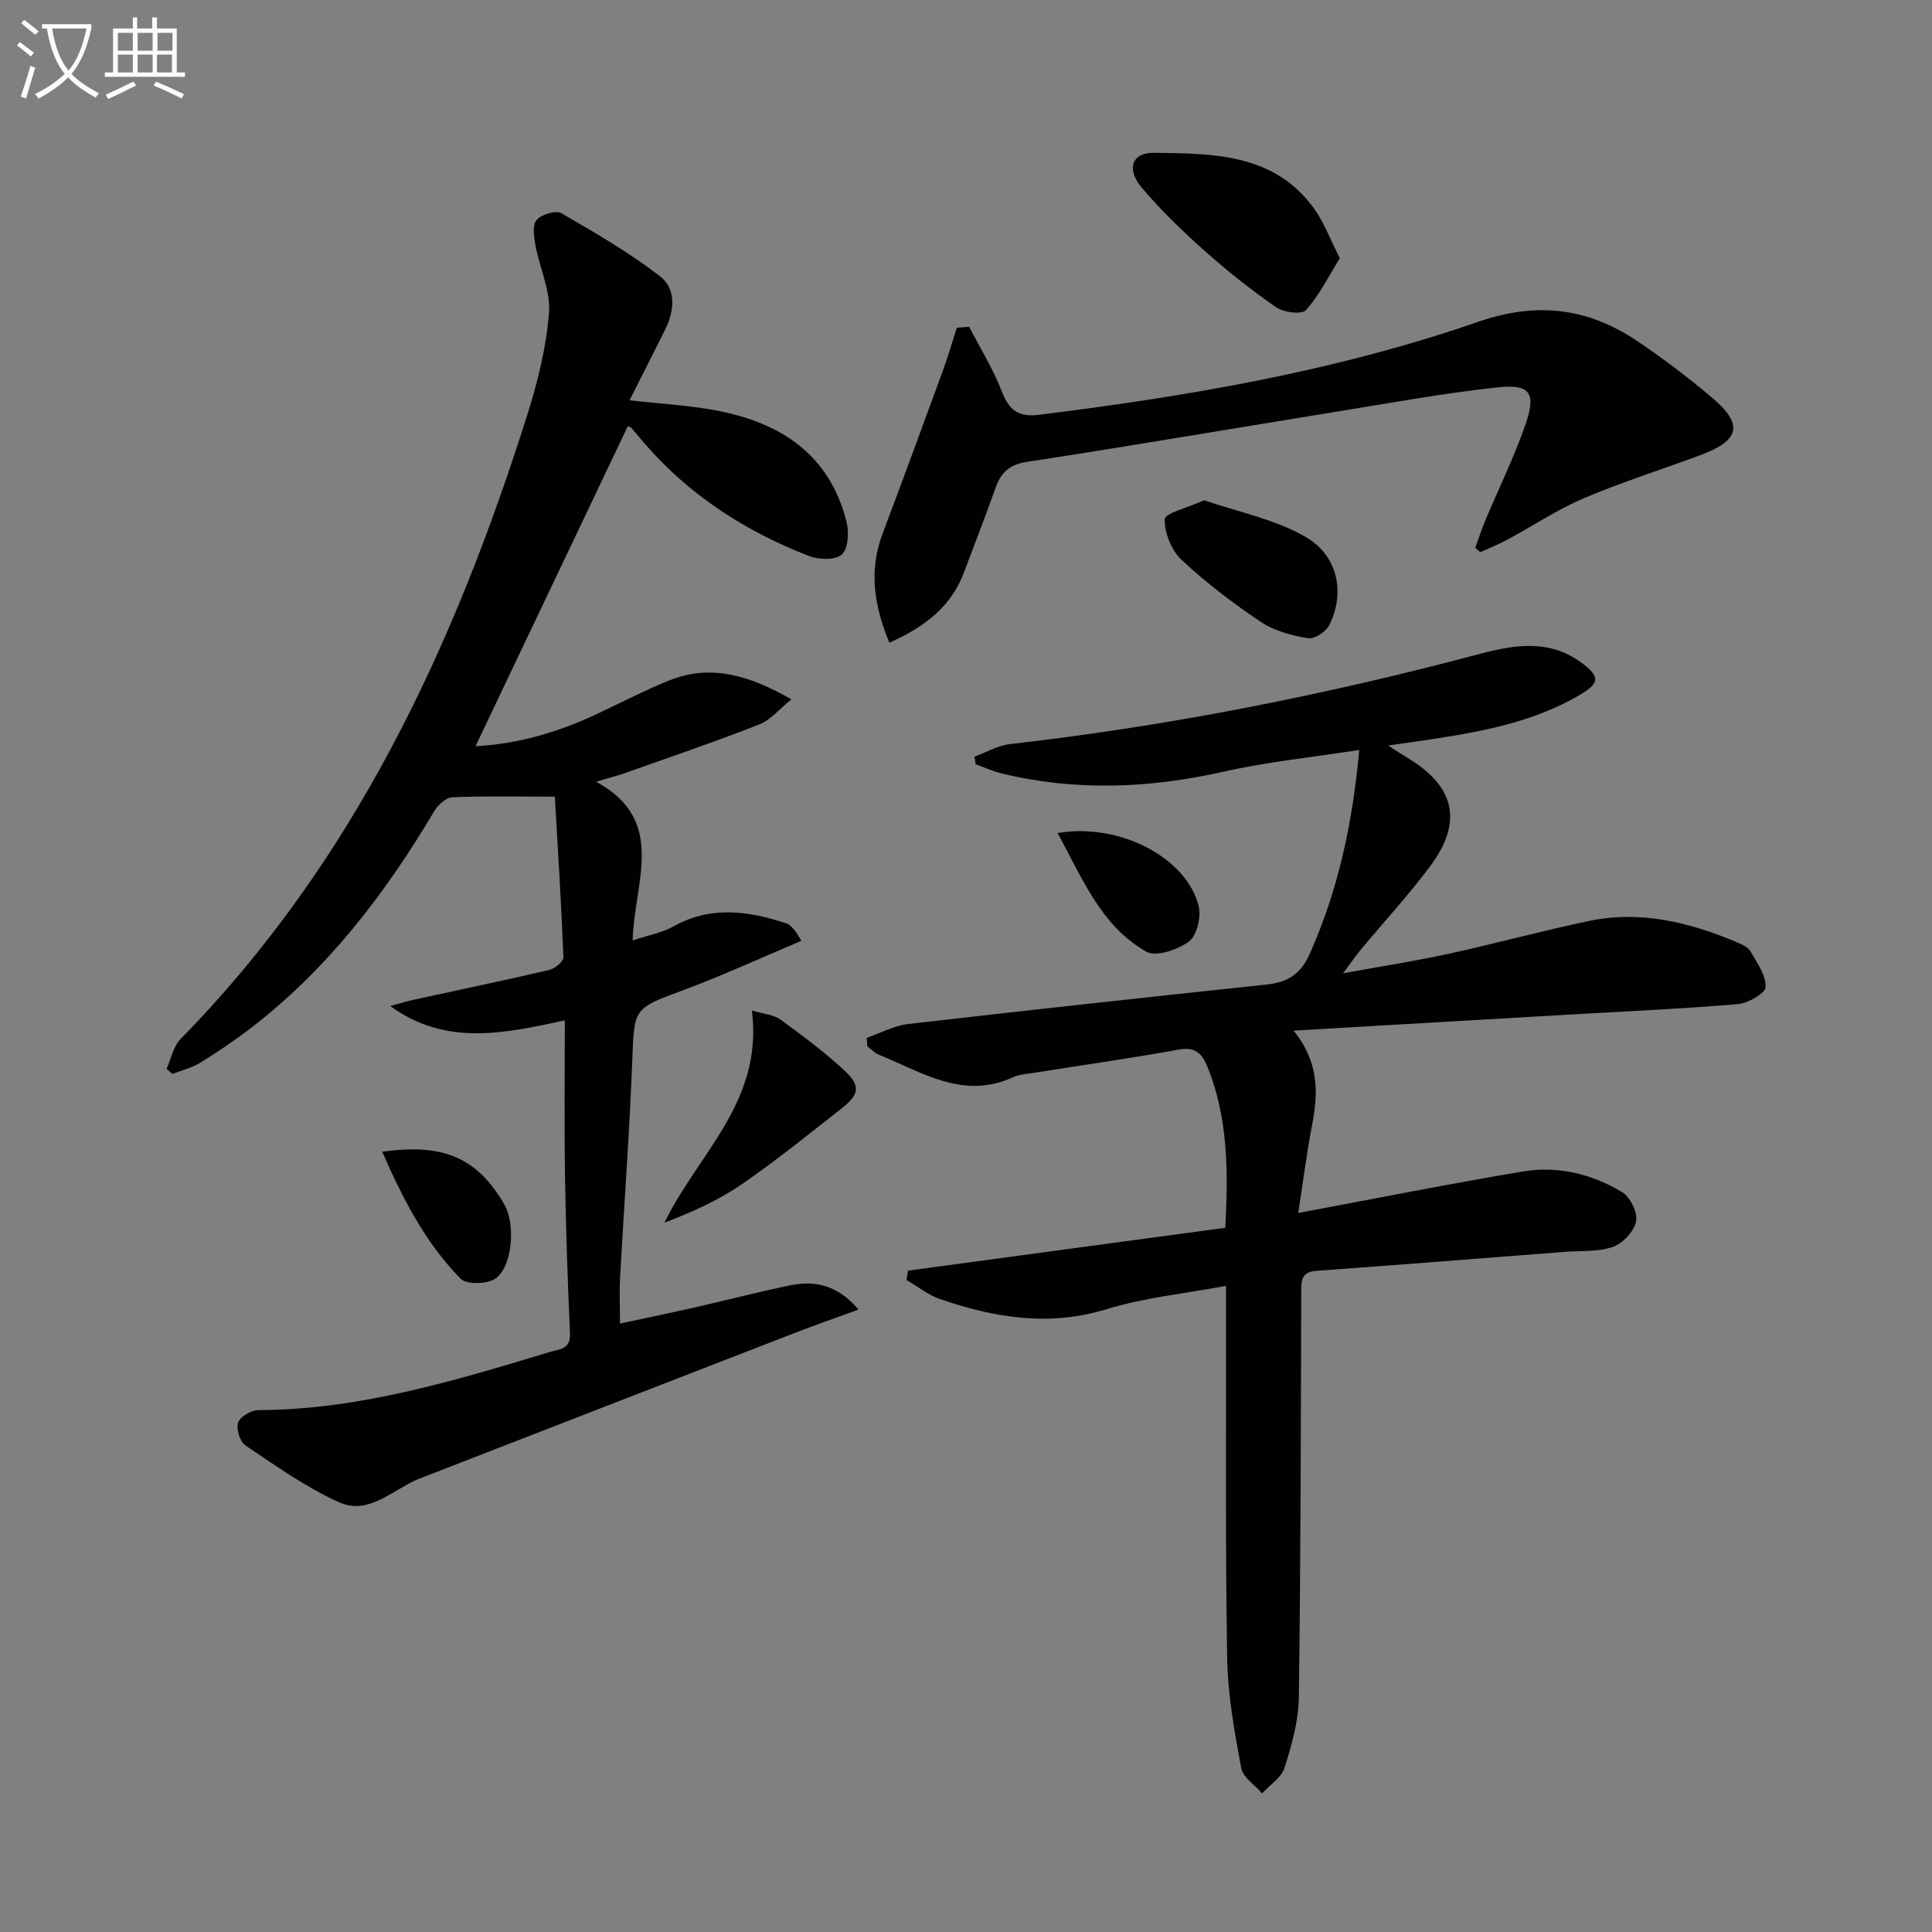
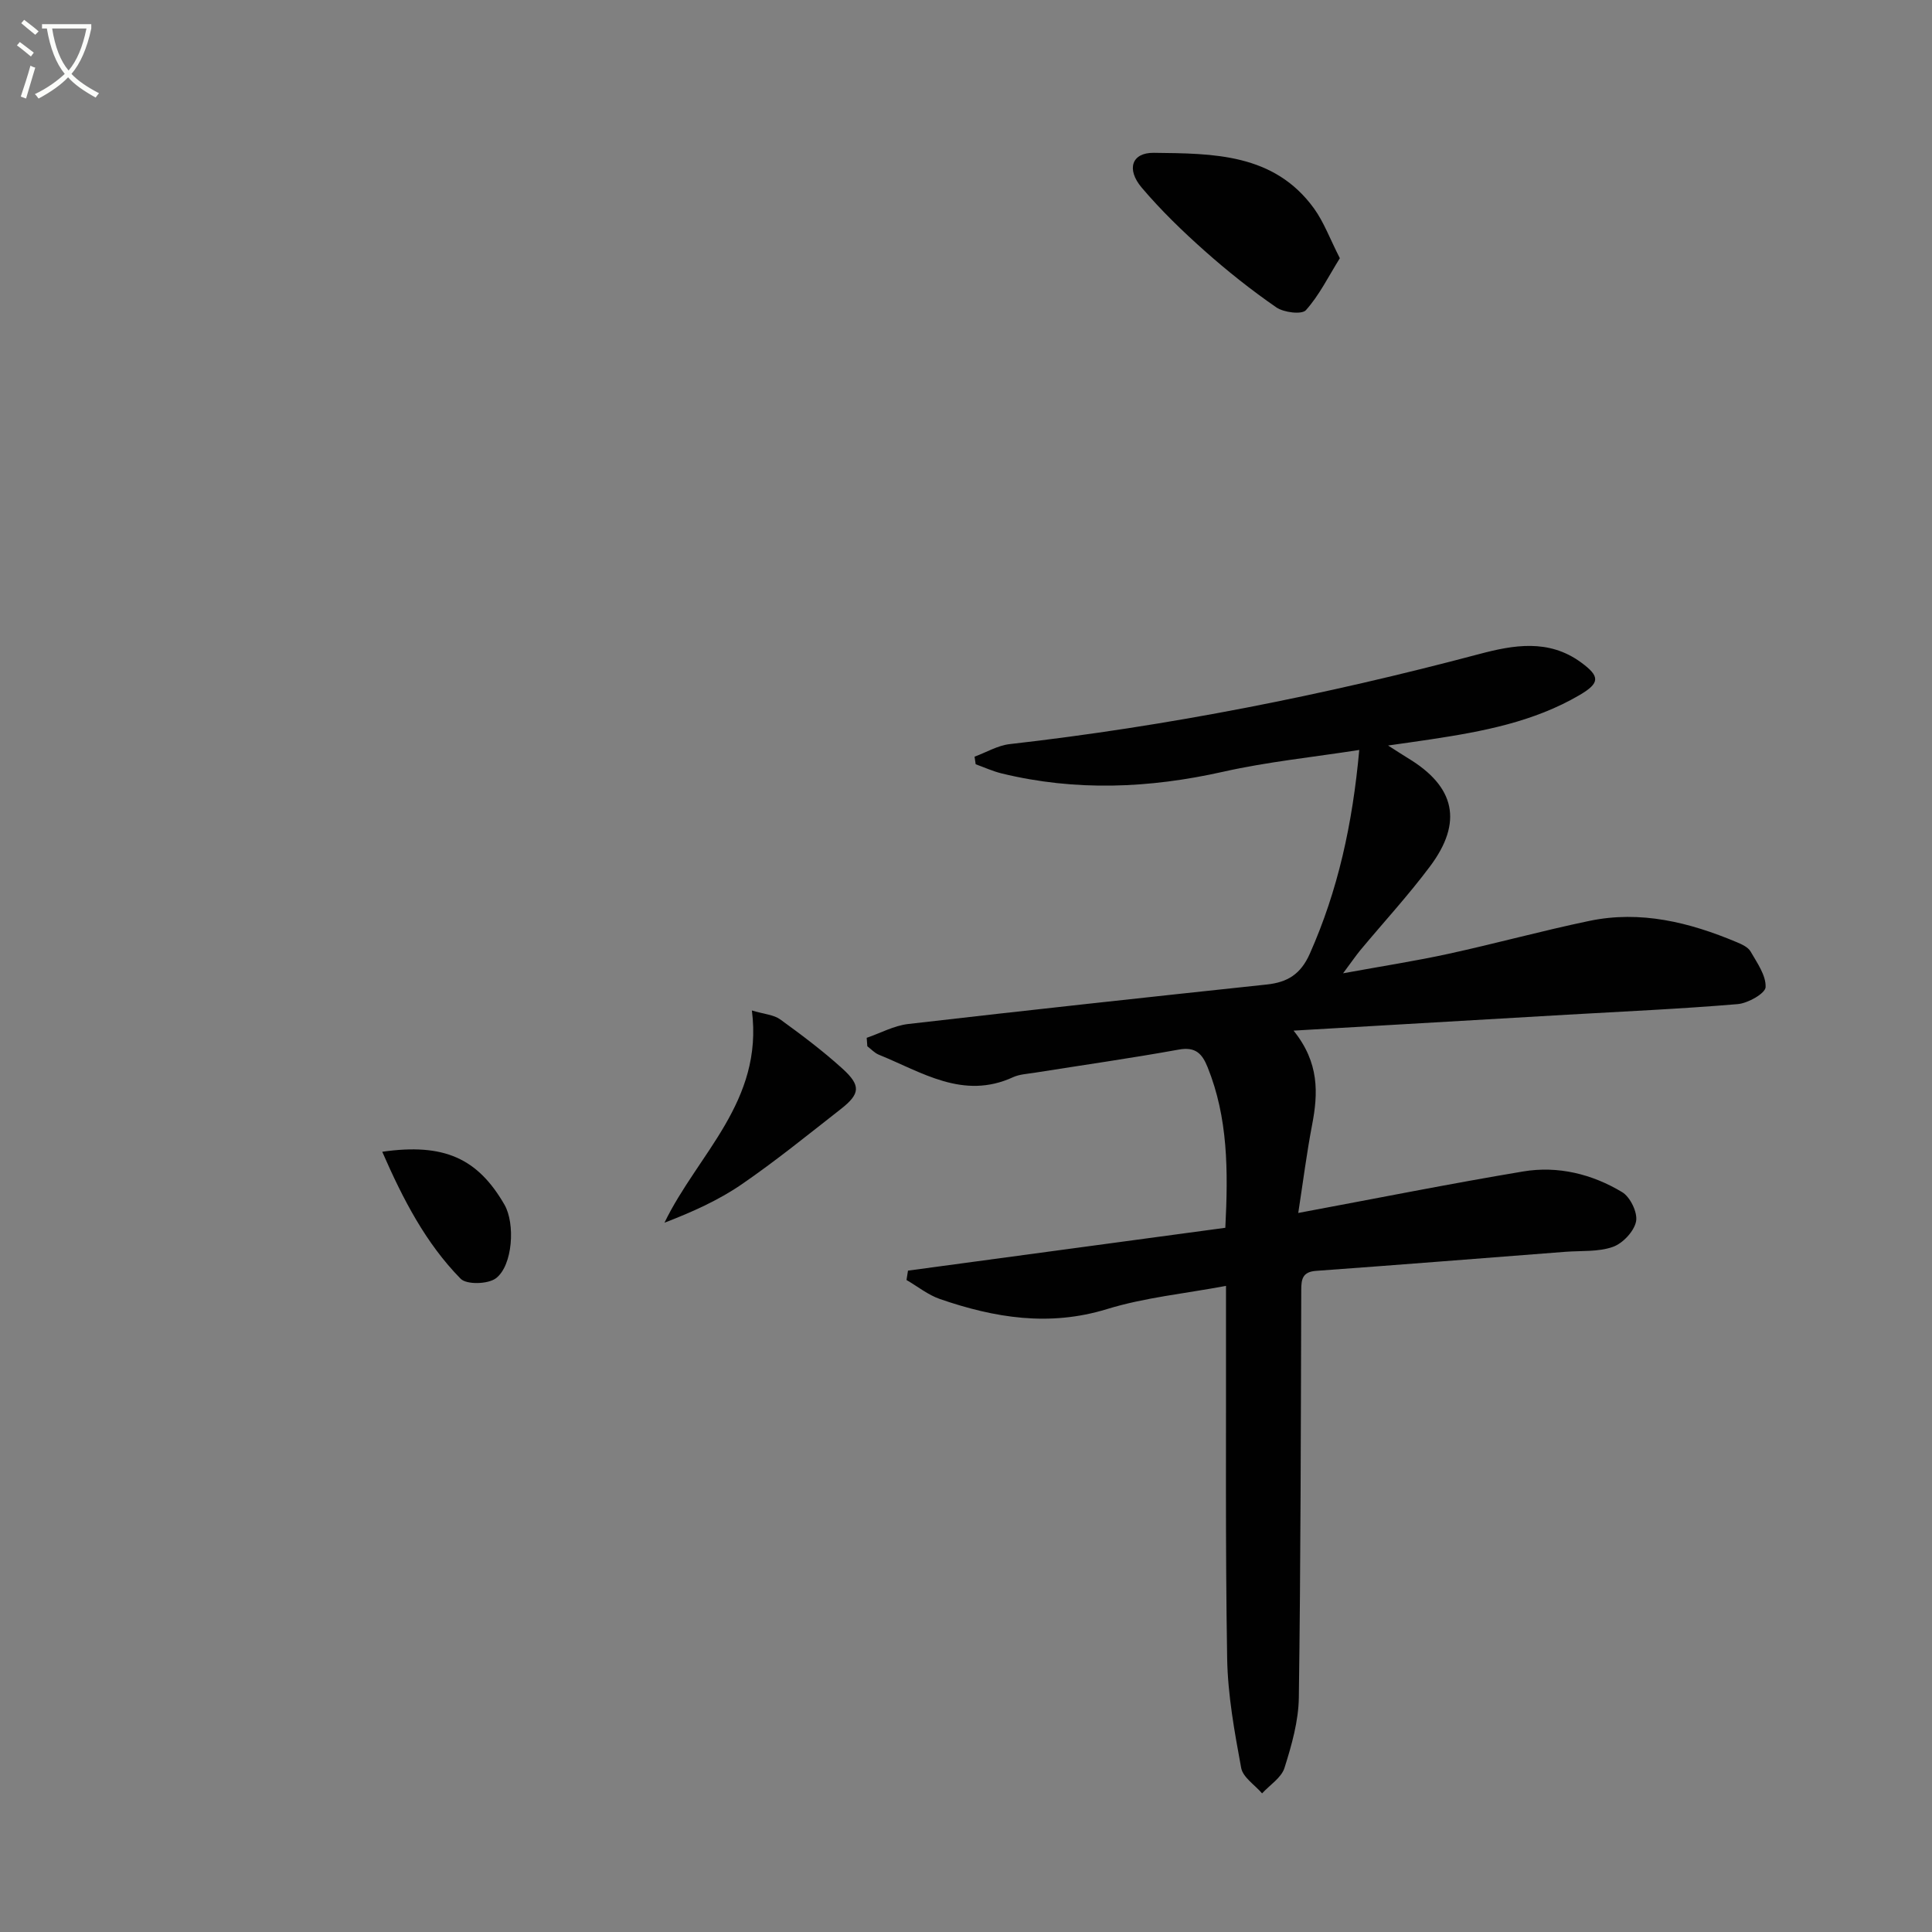
<svg xmlns="http://www.w3.org/2000/svg" enable-background="new 0 0 400 400" viewBox="0 0 400 400">
  <rect x="0" y="0" width="400" height="400" fill="#808080" stroke="none" />
  <path d="m6.4 11.7c-1-.8-1.9-1.6-2.9-2.3l.6-.7c.9.7 1.9 1.4 2.9 2.2zm-2.1 8.3c.7-2.1 1.4-4.2 2-6.4.2.1.6.3 1 .4-.7 2.3-1.3 4.4-1.9 6.4zm3-12.8c-1.1-.9-2.1-1.7-2.9-2.4l.6-.7c1 .8 2 1.5 3 2.4zm1.4-1.3v-.9h10.2v.9c-.9 4.2-2.3 7.3-4.1 9.4 1.3 1.4 3.2 2.7 5.7 4-.2.2-.4.5-.7.9-2.5-1.4-4.4-2.7-5.7-4.2-1.4 1.5-3.5 3-6.1 4.4 0 0 0 0-.1-.1-.3-.4-.5-.7-.7-.8 2.7-1.3 4.7-2.8 6.2-4.2-1.8-2.2-3-5.3-3.7-9.4zm9.2 0h-7.1c.6 3.8 1.7 6.7 3.4 8.7 1.7-2 2.9-4.8 3.7-8.7z" fill="#fbfcfa" />
-   <path d="m31.6 3.6h.9v2.3h4.1v9.1h1.7v.9h-16.6v-.9h1.7v-9.1h4.1v-2.3h.9v2.3h3.1v-2.3zm-4 13.3.6.8c-1.9.9-3.8 1.9-5.8 2.8-.2-.3-.3-.6-.5-.9 2-.9 3.9-1.8 5.7-2.7zm-3.2-10.1v3.7h3.1v-3.7zm0 4.5v3.7h3.1v-3.7zm4.1-4.5v3.7h3.1v-3.7zm0 4.5v3.7h3.1v-3.7zm9.1 9.1c-2.1-1.1-4.1-2-5.8-2.7l.5-.8c2.2.9 4.1 1.8 5.8 2.6zm-1.9-13.6h-3.1v3.7h3.1zm-3.2 4.5v3.7h3.1v-3.7z" fill="#fbfcfa" />
  <g fill="#010101">
    <path d="m267.82 213.38c5.33 6.63 5.11 12.92 3.83 19.55-1.11 5.79-1.85 11.65-2.86 18.2 16.25-3.03 31.36-6.05 46.55-8.59 7.22-1.21 14.28.53 20.51 4.28 1.68 1.01 3.24 4.24 2.88 6.06-.41 2.06-2.74 4.54-4.79 5.27-3.01 1.07-6.51.77-9.81 1.02-17.22 1.33-34.43 2.7-51.66 3.95-2.83.2-3.06 1.76-3.06 4.01-.09 28.11-.11 56.22-.5 84.33-.07 4.88-1.48 9.85-2.97 14.56-.64 2.04-3.04 3.54-4.64 5.28-1.5-1.75-3.97-3.32-4.33-5.28-1.38-7.48-2.77-15.08-2.9-22.66-.39-23.48-.2-46.98-.24-70.47 0-1.81 0-3.62 0-6.66-8.61 1.61-16.86 2.41-24.63 4.8-11.97 3.68-23.28 1.82-34.57-2.07-2.48-.85-4.64-2.61-6.95-3.95.1-.65.21-1.3.31-1.94 21.87-2.95 43.75-5.91 65.7-8.87.61-11.9.55-22.79-3.67-33.25-1.11-2.76-2.46-4.27-5.93-3.65-9.95 1.8-19.97 3.22-29.96 4.81-1.47.23-3.06.31-4.38.91-10.35 4.76-18.89-1.05-27.81-4.66-.88-.36-1.58-1.15-2.37-1.74-.04-.58-.09-1.17-.13-1.75 2.86-.98 5.65-2.52 8.58-2.86 24.74-2.86 49.5-5.54 74.27-8.18 4.28-.46 7.01-2.13 8.89-6.37 5.8-13.06 8.83-26.7 10.24-42.19-9.7 1.51-19.06 2.46-28.17 4.51-15.32 3.44-30.53 4.08-45.83.36-1.85-.45-3.62-1.26-5.42-1.91-.08-.52-.15-1.04-.23-1.57 2.43-.89 4.79-2.32 7.28-2.6 32.88-3.73 65.22-10.15 97.19-18.64 7.07-1.88 14.38-3.19 21.09 1.72 3.95 2.89 3.97 4.26-.29 6.76-9.51 5.57-20.09 7.55-30.78 9.17-2.62.4-5.25.76-8.87 1.28 1.82 1.16 2.95 1.91 4.1 2.61 9.78 5.89 11.45 13.25 4.57 22.43-4.48 5.99-9.57 11.52-14.37 17.28-.93 1.12-1.75 2.34-3.62 4.84 8.2-1.5 15.1-2.56 21.9-4.05 9.72-2.12 19.32-4.76 29.05-6.79 10.64-2.23 20.76.28 30.56 4.4 1.06.44 2.34 1.03 2.86 1.93 1.35 2.35 3.21 4.94 3.11 7.37-.05 1.3-3.65 3.34-5.77 3.52-11.73.99-23.51 1.51-35.27 2.19-18.89 1.09-37.79 2.19-56.69 3.3z" />
-     <path d="m177.74 271.13c-5.01 1.83-9.2 3.29-13.33 4.89-25.86 10.02-51.7 20.07-77.56 30.11-.15.06-.31.11-.46.18-5.22 2.27-10.15 7.42-16.14 4.74-6.87-3.08-13.14-7.57-19.44-11.79-1.14-.76-1.96-3.44-1.51-4.74.42-1.23 2.71-2.56 4.19-2.57 20.92-.08 40.63-6.08 60.35-12.04 1.91-.58 4.31-.51 4.17-3.78-.47-10.8-.86-21.62-1.03-32.43-.17-10.65-.04-21.3-.04-32.44-12.43 2.67-24.58 5.44-36.14-2.97 1.6-.43 3.18-.93 4.8-1.29 9.38-2.05 18.77-4 28.12-6.18 1.16-.27 2.96-1.76 2.93-2.63-.43-11.05-1.13-22.09-1.78-33.25-7.98 0-14.62-.16-21.24.13-1.31.06-2.97 1.6-3.73 2.88-10.11 17.05-21.99 32.57-37.79 44.77-3.42 2.64-7.03 5.06-10.71 7.33-1.72 1.07-3.8 1.55-5.71 2.3-.4-.35-.8-.7-1.2-1.06.94-2.08 1.39-4.64 2.89-6.17 35.9-36.58 56.76-81.5 71.89-129.56 2.13-6.76 3.86-13.81 4.39-20.83.35-4.54-1.93-9.26-2.8-13.94-.32-1.74-.67-4.18.23-5.24.99-1.16 3.97-2.07 5.12-1.41 6.99 4.02 14.01 8.13 20.4 13.02 3.45 2.64 3.04 7.16 1.1 11.08-2.32 4.68-4.7 9.34-7.37 14.63 6.5.74 12.24 1.05 17.83 2.09 13.35 2.49 23.56 9.05 27.09 23.05.54 2.14.37 5.54-.95 6.78-1.29 1.21-4.76 1.12-6.78.34-13.21-5.12-24.89-12.63-34.22-23.48-.87-1.01-1.7-2.05-2.59-3.04-.2-.22-.58-.27-.75-.35-10.46 21.97-20.91 43.93-31.52 66.23 8.61-.44 16.87-2.82 24.8-6.51 5.11-2.38 10.11-5.02 15.33-7.11 8.6-3.44 16.54-1.07 25.27 3.92-2.51 2.02-4.32 4.29-6.66 5.2-9.1 3.57-18.36 6.72-27.58 9.99-1.66.59-3.37 1.02-6.19 1.86 14.76 8.07 7.91 20.58 7.56 32.87 3.38-1.12 6.1-1.59 8.36-2.86 7.82-4.4 15.67-3.27 23.59-.63.58.19 1.06.8 1.51 1.27.32.33.51.77 1.49 2.29-8.32 3.5-16.25 7.17-24.41 10.2-10.43 3.87-10.2 3.67-10.62 14.7-.57 14.95-1.7 29.87-2.52 44.81-.16 2.96-.02 5.94-.02 9.54 5.27-1.13 10.38-2.19 15.47-3.34 6.62-1.5 13.19-3.23 19.84-4.59 5.18-1.06 9.84.04 14.07 5.03z" />
-     <path d="m200.65 67.65c2.31 4.48 5.01 8.81 6.81 13.49 1.5 3.88 3.47 5.25 7.64 4.74 30.86-3.83 61.47-9.04 90.9-19.24 12.23-4.24 22.8-2.9 33.06 4.03 5.36 3.62 10.55 7.55 15.49 11.74 6.44 5.46 5.67 8.77-2.45 11.8-8.07 3.01-16.31 5.59-24.22 8.96-5.47 2.33-10.5 5.71-15.76 8.54-1.82.98-3.75 1.75-5.63 2.61-.35-.3-.7-.59-1.05-.89.69-1.89 1.3-3.81 2.07-5.67 2.76-6.57 5.92-13 8.27-19.72 2.35-6.71 1.08-8.57-5.83-7.83-10.88 1.17-21.67 3.15-32.48 4.9-21.62 3.5-43.22 7.2-64.87 10.52-3.73.57-5.4 2.29-6.53 5.5-2.04 5.79-4.3 11.5-6.44 17.26-2.68 7.22-8.21 11.44-15.49 14.67-3.12-7.47-4.34-14.8-1.42-22.55 4.21-11.18 8.34-22.4 12.44-33.62 1.09-2.97 1.97-6.02 2.94-9.03.85-.07 1.7-.14 2.55-.21z" />
    <path d="m277.4 53.46c-2.4 3.85-4.28 7.7-7.03 10.76-.85.95-4.58.48-6.12-.58-5.18-3.58-10.14-7.52-14.85-11.71-4.59-4.08-9.04-8.39-13.01-13.07-3.24-3.82-2.09-7.28 2.5-7.22 12.21.15 24.87.06 33.17 11.53 2.06 2.86 3.3 6.3 5.34 10.29z" />
    <path d="m155.67 209.21c2.59.77 4.54.88 5.87 1.85 4.43 3.21 8.83 6.52 12.88 10.19 3.87 3.51 3.68 5.22-.34 8.37-6.78 5.3-13.47 10.74-20.55 15.6-4.82 3.31-10.26 5.73-15.96 7.93 6.86-14.22 20.51-25.06 18.1-43.94z" />
-     <path d="m249.3 103.57c7.02 2.43 14.65 3.91 21.01 7.59 6.81 3.94 8.21 11.75 4.87 18.32-.69 1.35-3.07 2.89-4.38 2.66-3.36-.57-6.95-1.5-9.73-3.36-5.77-3.87-11.37-8.13-16.44-12.87-2.1-1.96-3.56-5.6-3.49-8.42.04-1.23 4.68-2.33 8.16-3.92z" />
-     <path d="m79.14 238.46c12.83-1.84 19.78 1.38 25.31 10.97 2.24 3.89 1.73 12.57-1.77 15.22-1.64 1.24-6.07 1.36-7.31.1-7.21-7.35-11.9-16.38-16.23-26.29z" />
-     <path d="m218.96 172.47c13.01-2.22 26.89 5.29 29.23 15.22.52 2.23-.42 6.05-2.06 7.26-2.31 1.7-6.8 3.22-8.81 2.08-9.38-5.34-13.17-15.09-18.36-24.56z" />
+     <path d="m79.14 238.46c12.83-1.84 19.78 1.38 25.31 10.97 2.24 3.89 1.73 12.57-1.77 15.22-1.64 1.24-6.07 1.36-7.31.1-7.21-7.35-11.9-16.38-16.23-26.29" />
  </g>
</svg>